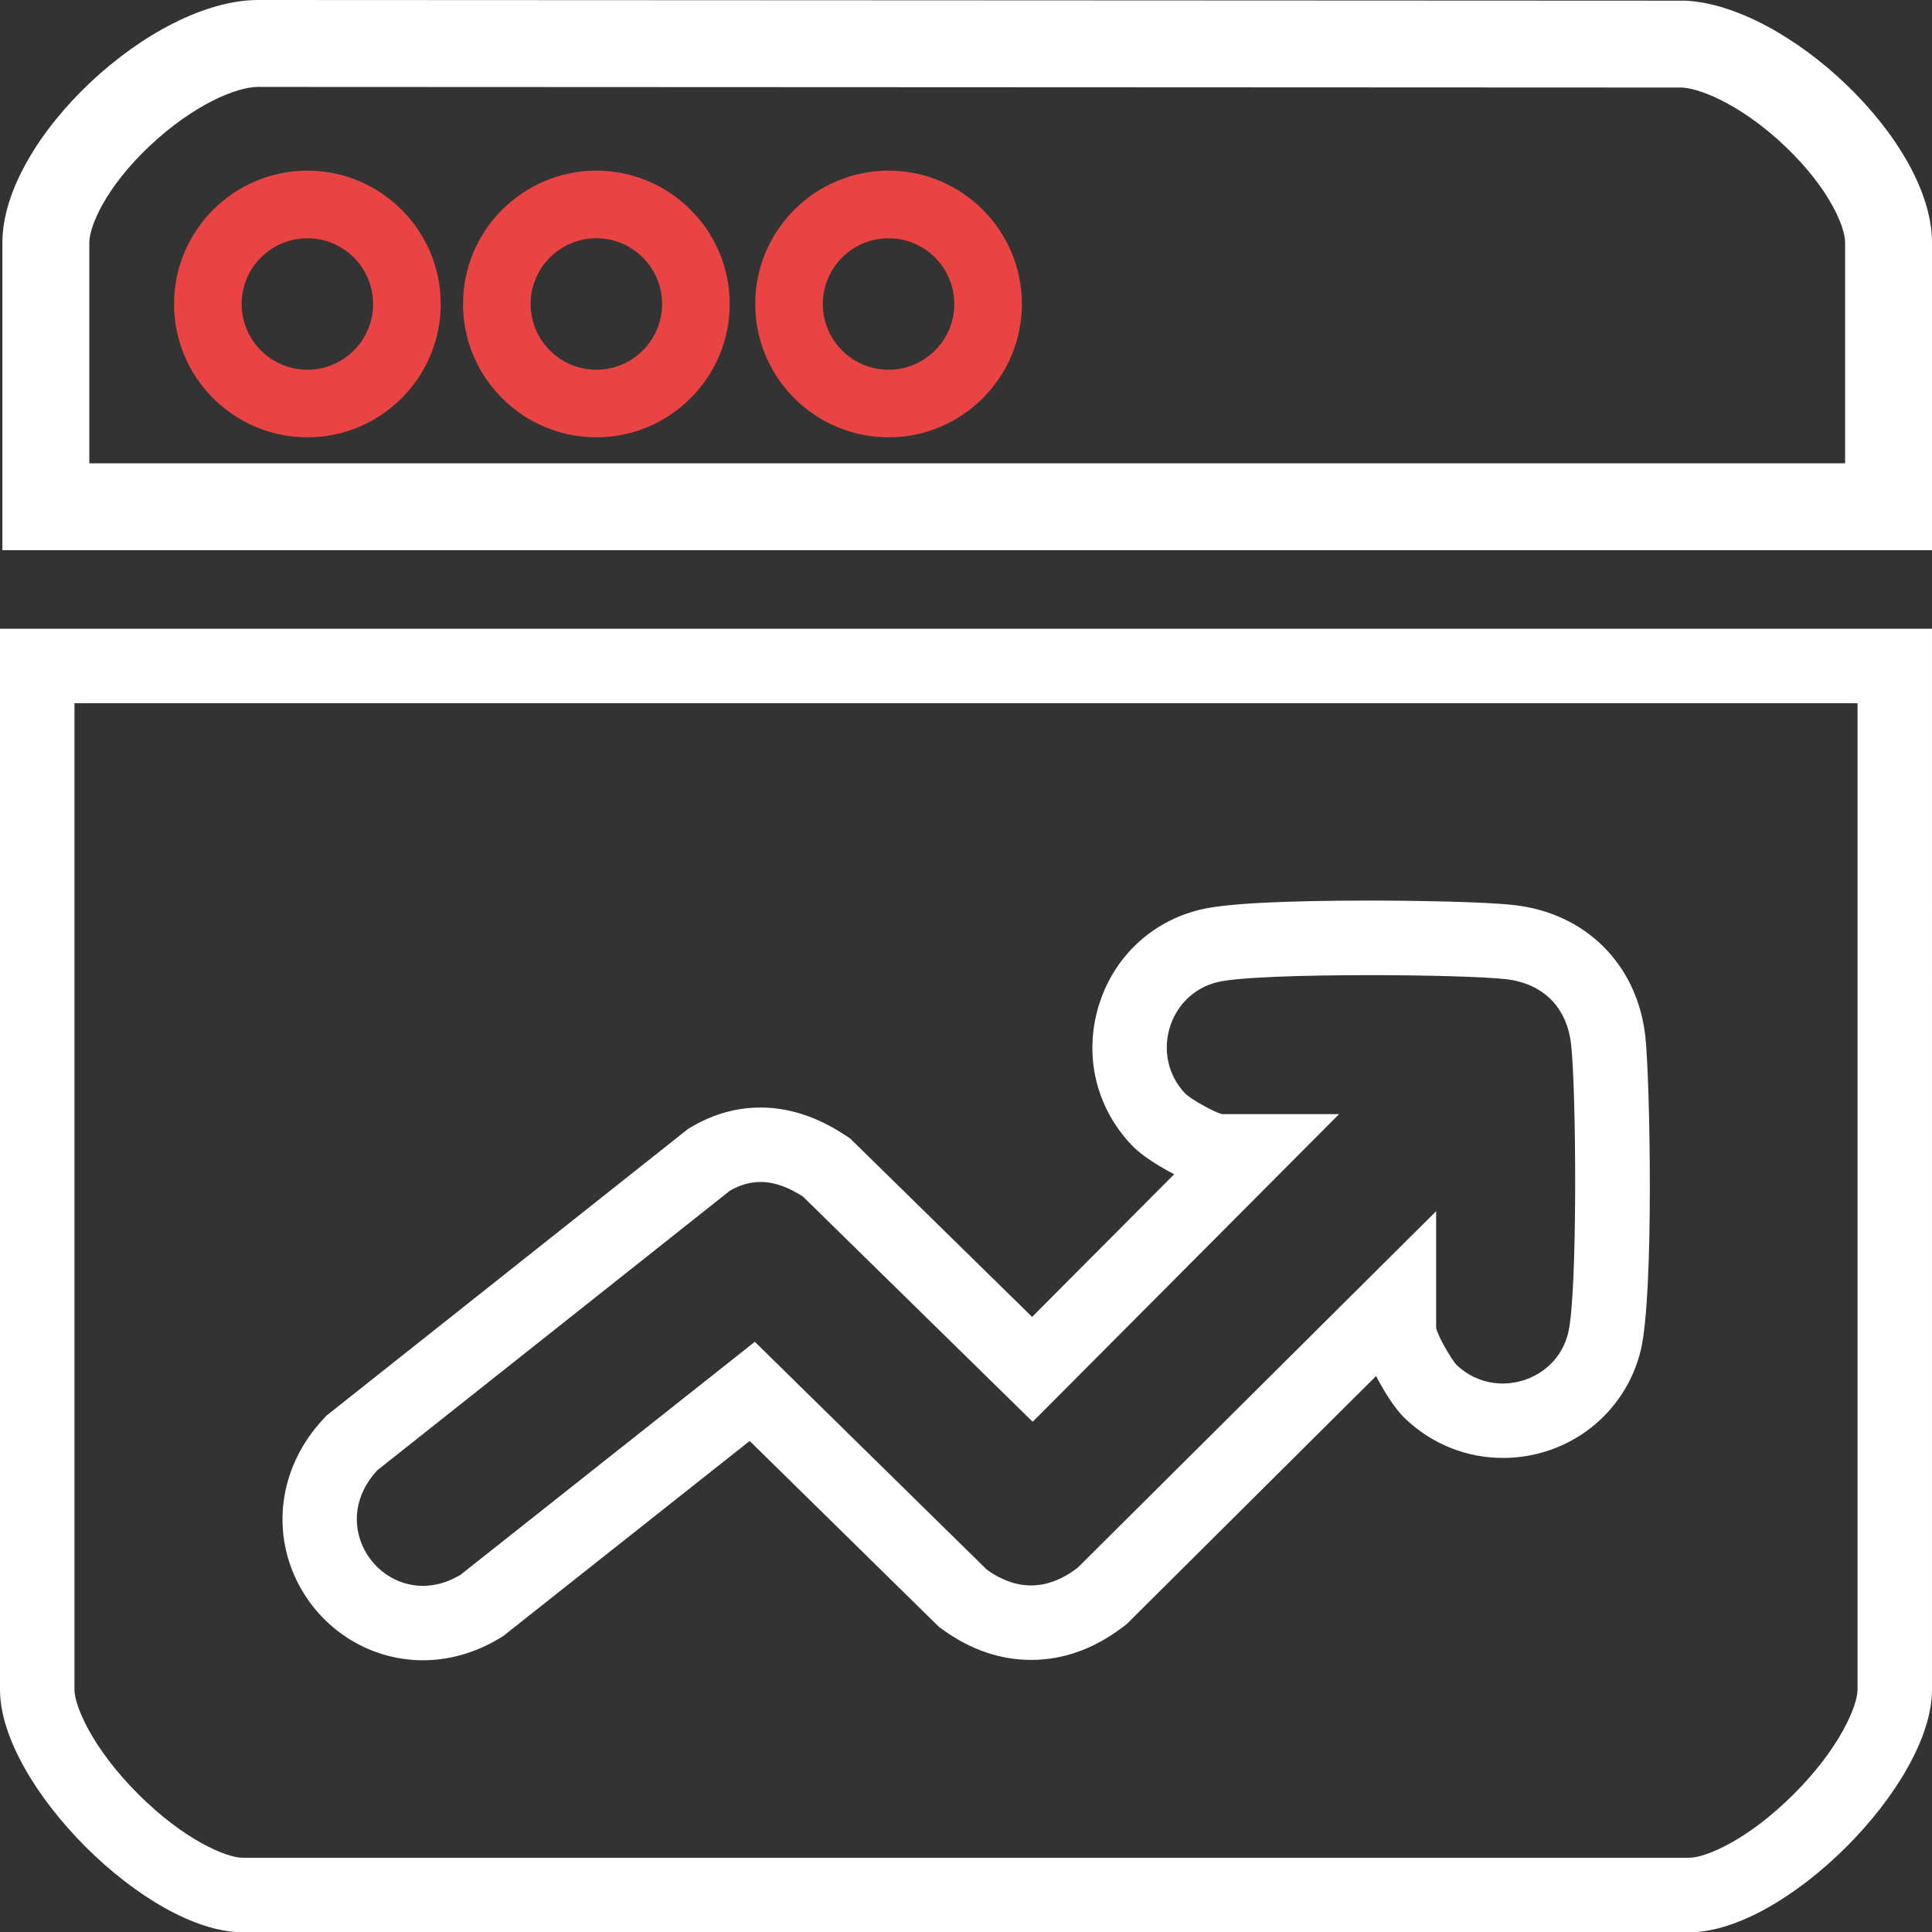
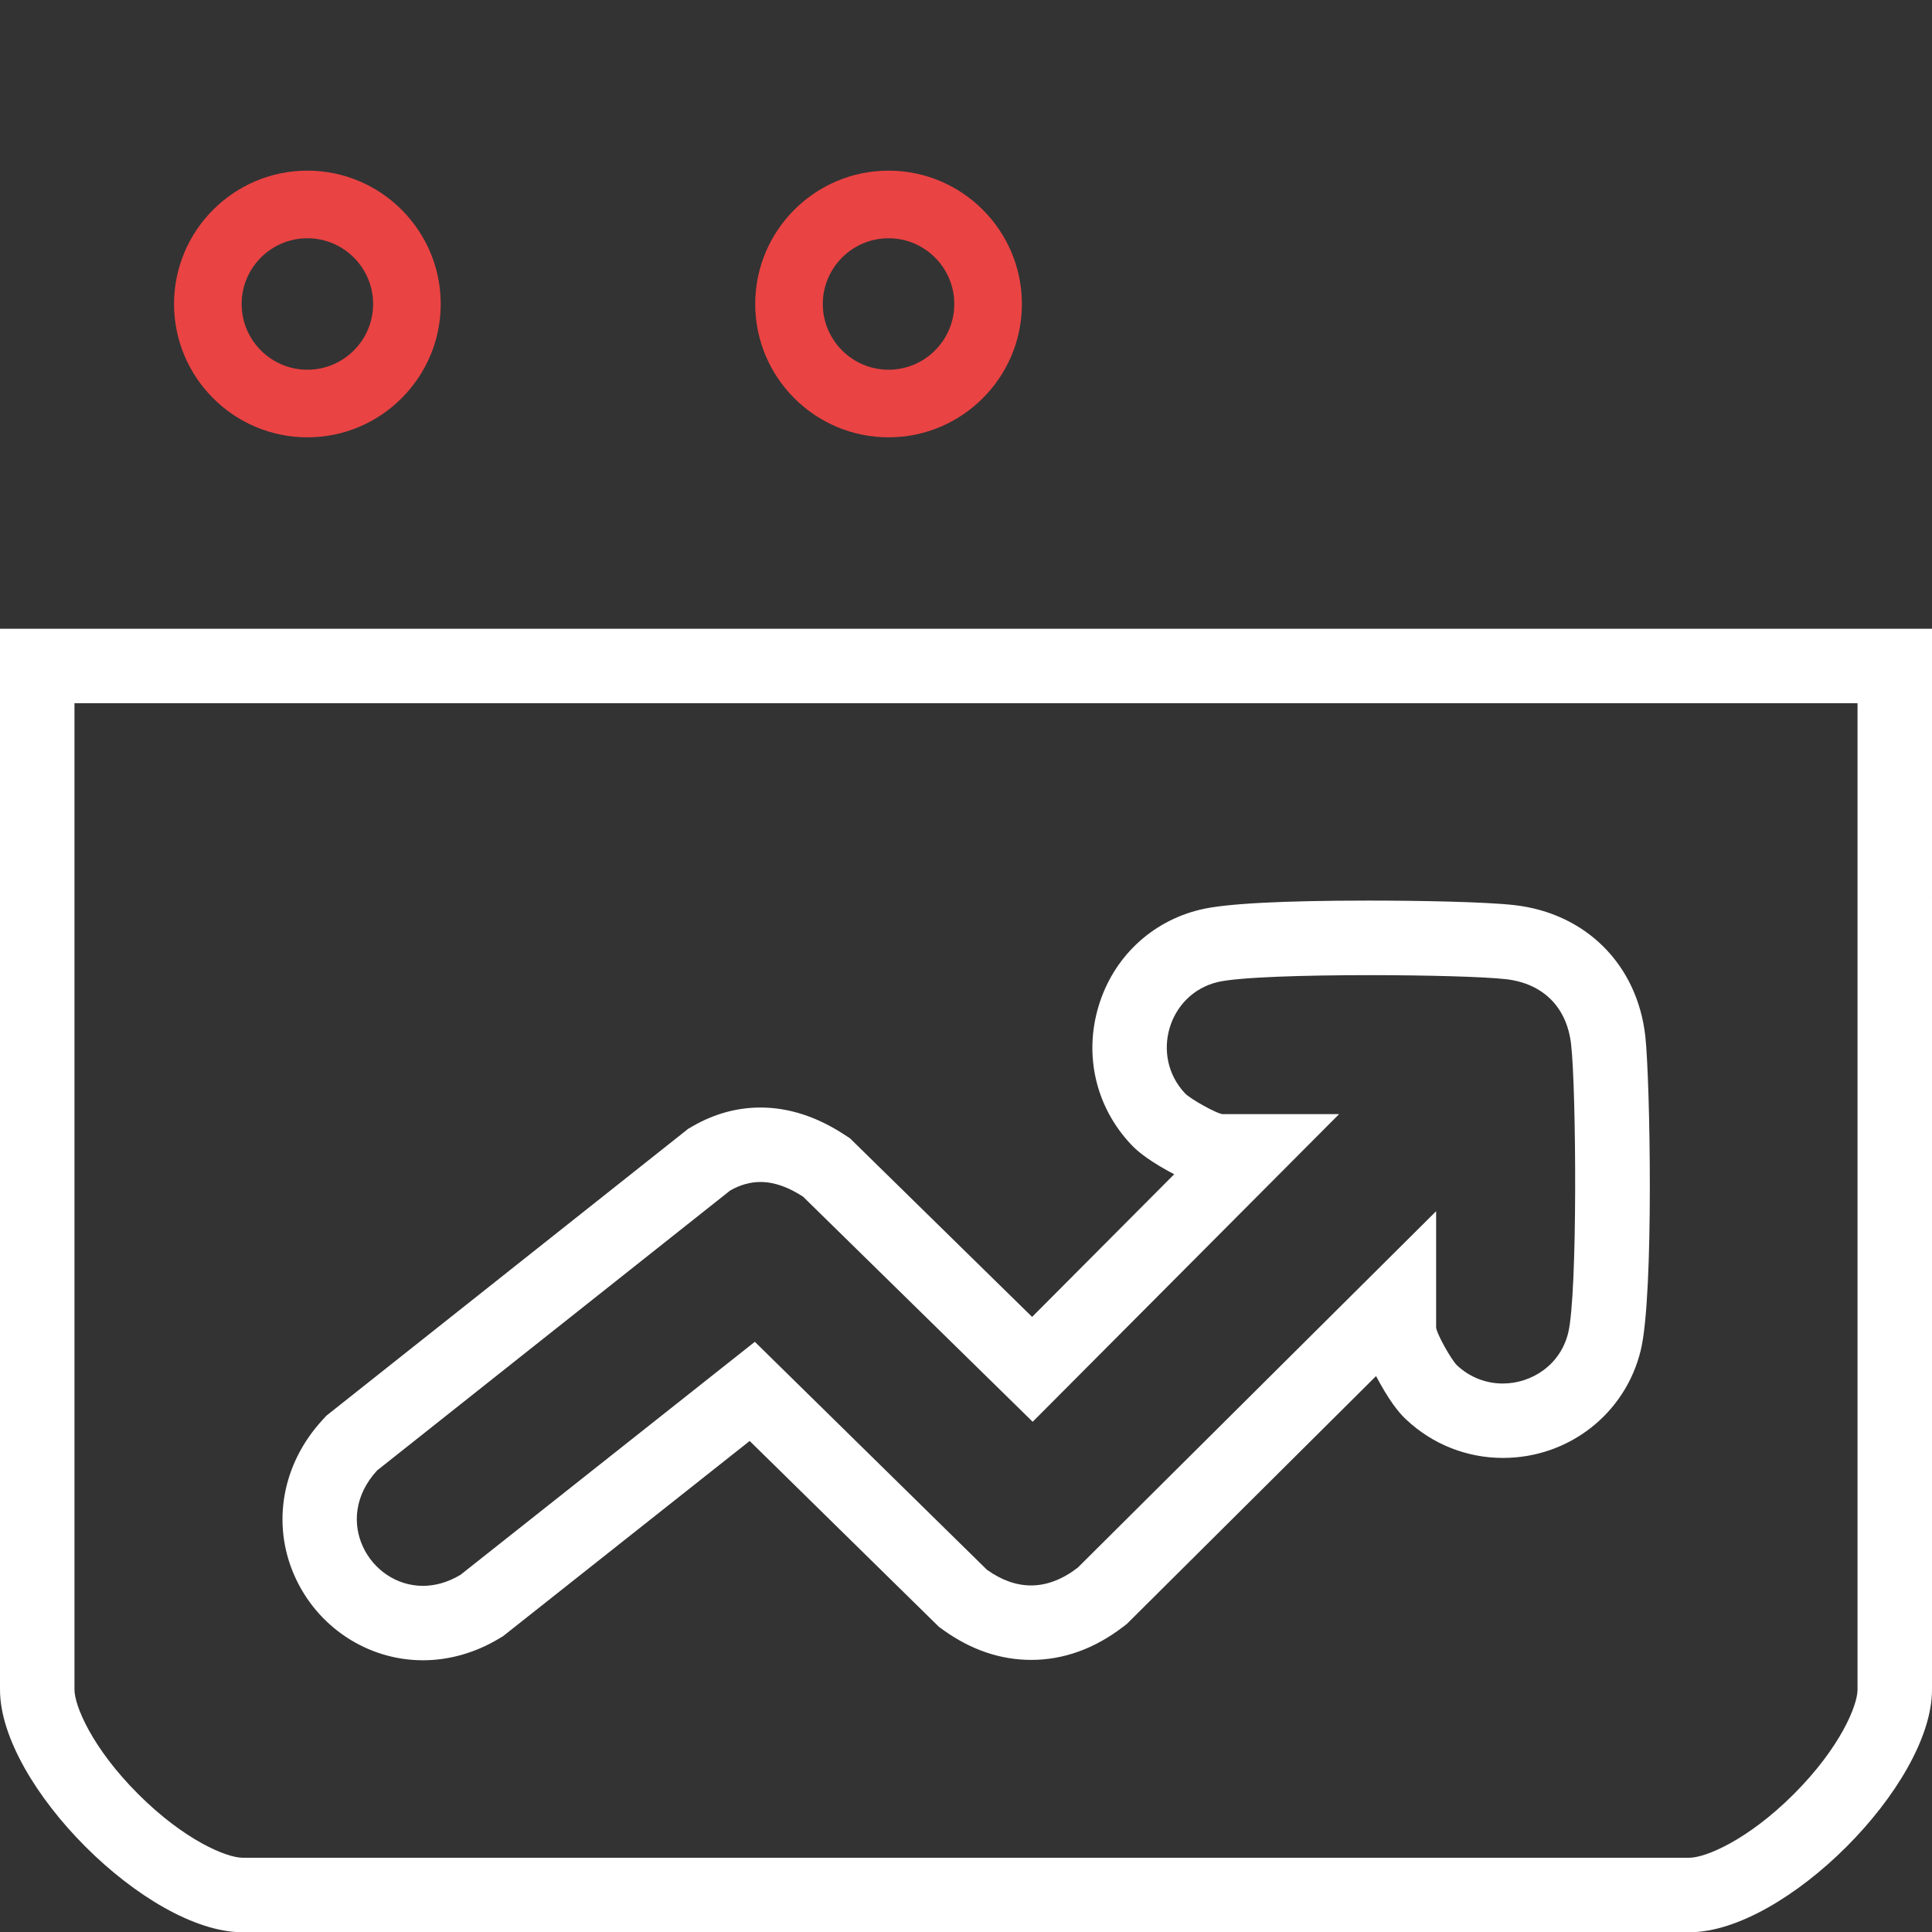
<svg xmlns="http://www.w3.org/2000/svg" id="_圖層_1" data-name="圖層_1" version="1.1" viewBox="0 0 467 467">
  <rect x="0" y="0" width="467" height="467" fill="#333333" stroke="none" />
  <defs>
    <style>
      .st0 {
        fill: #fff;
      }

      .st1 {
        fill: #ea4343;
      }
    </style>
  </defs>
  <path class="st0" d="M449,169.98v238.44c0,3.8-4.18,14.02-15.39,25.23-11.22,11.22-21.43,15.4-25.24,15.4H58.63c-3.8,0-14.02-4.18-25.24-15.4-11.22-11.22-15.39-21.43-15.39-25.23v-238.44h431M283.8,283.86l-34.32,34.46-42.74-41.91-1.28-1.26-1.51-.98c-6.59-4.28-13.36-6.46-20.11-6.46-5.68,0-11.18,1.51-16.34,4.48l-1.15.66-1.04.83-85.31,67.64-1.1.87-.95,1.04c-9.73,10.56-12.34,24.96-6.81,37.56,5.47,12.47,17.68,20.53,31.11,20.53,6.29,0,12.63-1.8,18.32-5.21l1.01-.6.92-.73,58.71-46.47,44.76,43.96,1,.98,1.14.82c6.64,4.75,13.76,7.16,21.14,7.16,7.82,0,15.3-2.69,22.23-8l.92-.71.82-.82,59.4-59.08c.26.49.53,1,.82,1.52,3.35,6.06,5.61,8.19,6.46,8.99,6.36,5.99,14.67,9.28,23.39,9.28,15.93,0,29.63-10.72,33.32-26.07,3.22-13.4,2.24-65.6,1.09-75.88-1.94-17.3-14.38-29.73-31.68-31.68-7.13-.8-23.34-1.09-35.05-1.09-21.09,0-34.83.73-40.83,2.18-11.89,2.86-21.1,11.62-24.62,23.42-3.54,11.87-.61,24.32,7.83,33.3.8.85,2.92,3.1,8.99,6.46.51.28,1.01.55,1.5.8M467,151.98H0v256.44C0,431.49,35.57,467.06,58.63,467.06h349.74c23.06,0,58.63-35.57,58.63-58.63V151.98h0ZM295.65,269.32c-1.36,0-7.94-3.68-9.22-5.05-8.45-8.98-4.11-23.99,7.88-26.88,4.99-1.2,20.98-1.68,36.62-1.68,14.04,0,27.8.38,33.04.97,9.02,1.02,14.79,6.77,15.8,15.8,1.25,11.09,1.58,60.19-.7,69.66-1.86,7.72-8.75,12.28-15.82,12.28-3.9,0-7.86-1.39-11.06-4.39-1.37-1.29-5.05-7.86-5.05-9.22v-28.04l-86.65,86.18c-3.69,2.83-7.47,4.28-11.27,4.28-3.53,0-7.1-1.25-10.67-3.8l-56.09-55.09-71.16,56.33c-3.09,1.85-6.18,2.66-9.08,2.66-12.88,0-22.08-15.93-11.06-27.9l85.31-67.64c2.5-1.44,4.95-2.08,7.35-2.08,3.51,0,6.93,1.36,10.3,3.55l55.5,54.41,74.06-74.36h-28.04Z" />
-   <path class="st0" d="M62.41,21.01h.21s.27,0,.27,0h.27s343.55.15,343.55.15c5.34.42,15.34,5.09,25.16,14.56,10.37,10,14.13,19.16,14.13,22.89v53.38H21.59v-53.38c0-3.86,3.9-13.28,14.66-23.4,10.37-9.76,20.83-14.21,26.17-14.21M62.41,0C36.67,0,.58,33.58.58,58.61v74.38h466.42V58.61c0-24.56-34.94-57.32-59.68-58.45L63.17,0c-.25,0-.5,0-.75,0h0Z" />
  <path class="st1" d="M74.3,105.71c-17.77,0-32.23-14.46-32.23-32.23s14.46-32.23,32.23-32.23,32.23,14.46,32.23,32.23-14.46,32.23-32.23,32.23ZM74.3,57.59c-8.76,0-15.89,7.13-15.89,15.89s7.13,15.89,15.89,15.89,15.89-7.13,15.89-15.89-7.13-15.89-15.89-15.89Z" />
-   <path class="st1" d="M144.15,105.71c-17.77,0-32.23-14.46-32.23-32.23s14.46-32.23,32.23-32.23,32.23,14.46,32.23,32.23-14.46,32.23-32.23,32.23ZM144.15,57.59c-8.76,0-15.89,7.13-15.89,15.89s7.13,15.89,15.89,15.89,15.89-7.13,15.89-15.89-7.13-15.89-15.89-15.89Z" />
  <path class="st1" d="M214.78,105.71c-17.77,0-32.23-14.46-32.23-32.23s14.46-32.23,32.23-32.23,32.23,14.46,32.23,32.23-14.46,32.23-32.23,32.23ZM214.78,57.59c-8.76,0-15.89,7.13-15.89,15.89s7.13,15.89,15.89,15.89,15.89-7.13,15.89-15.89-7.13-15.89-15.89-15.89Z" />
</svg>